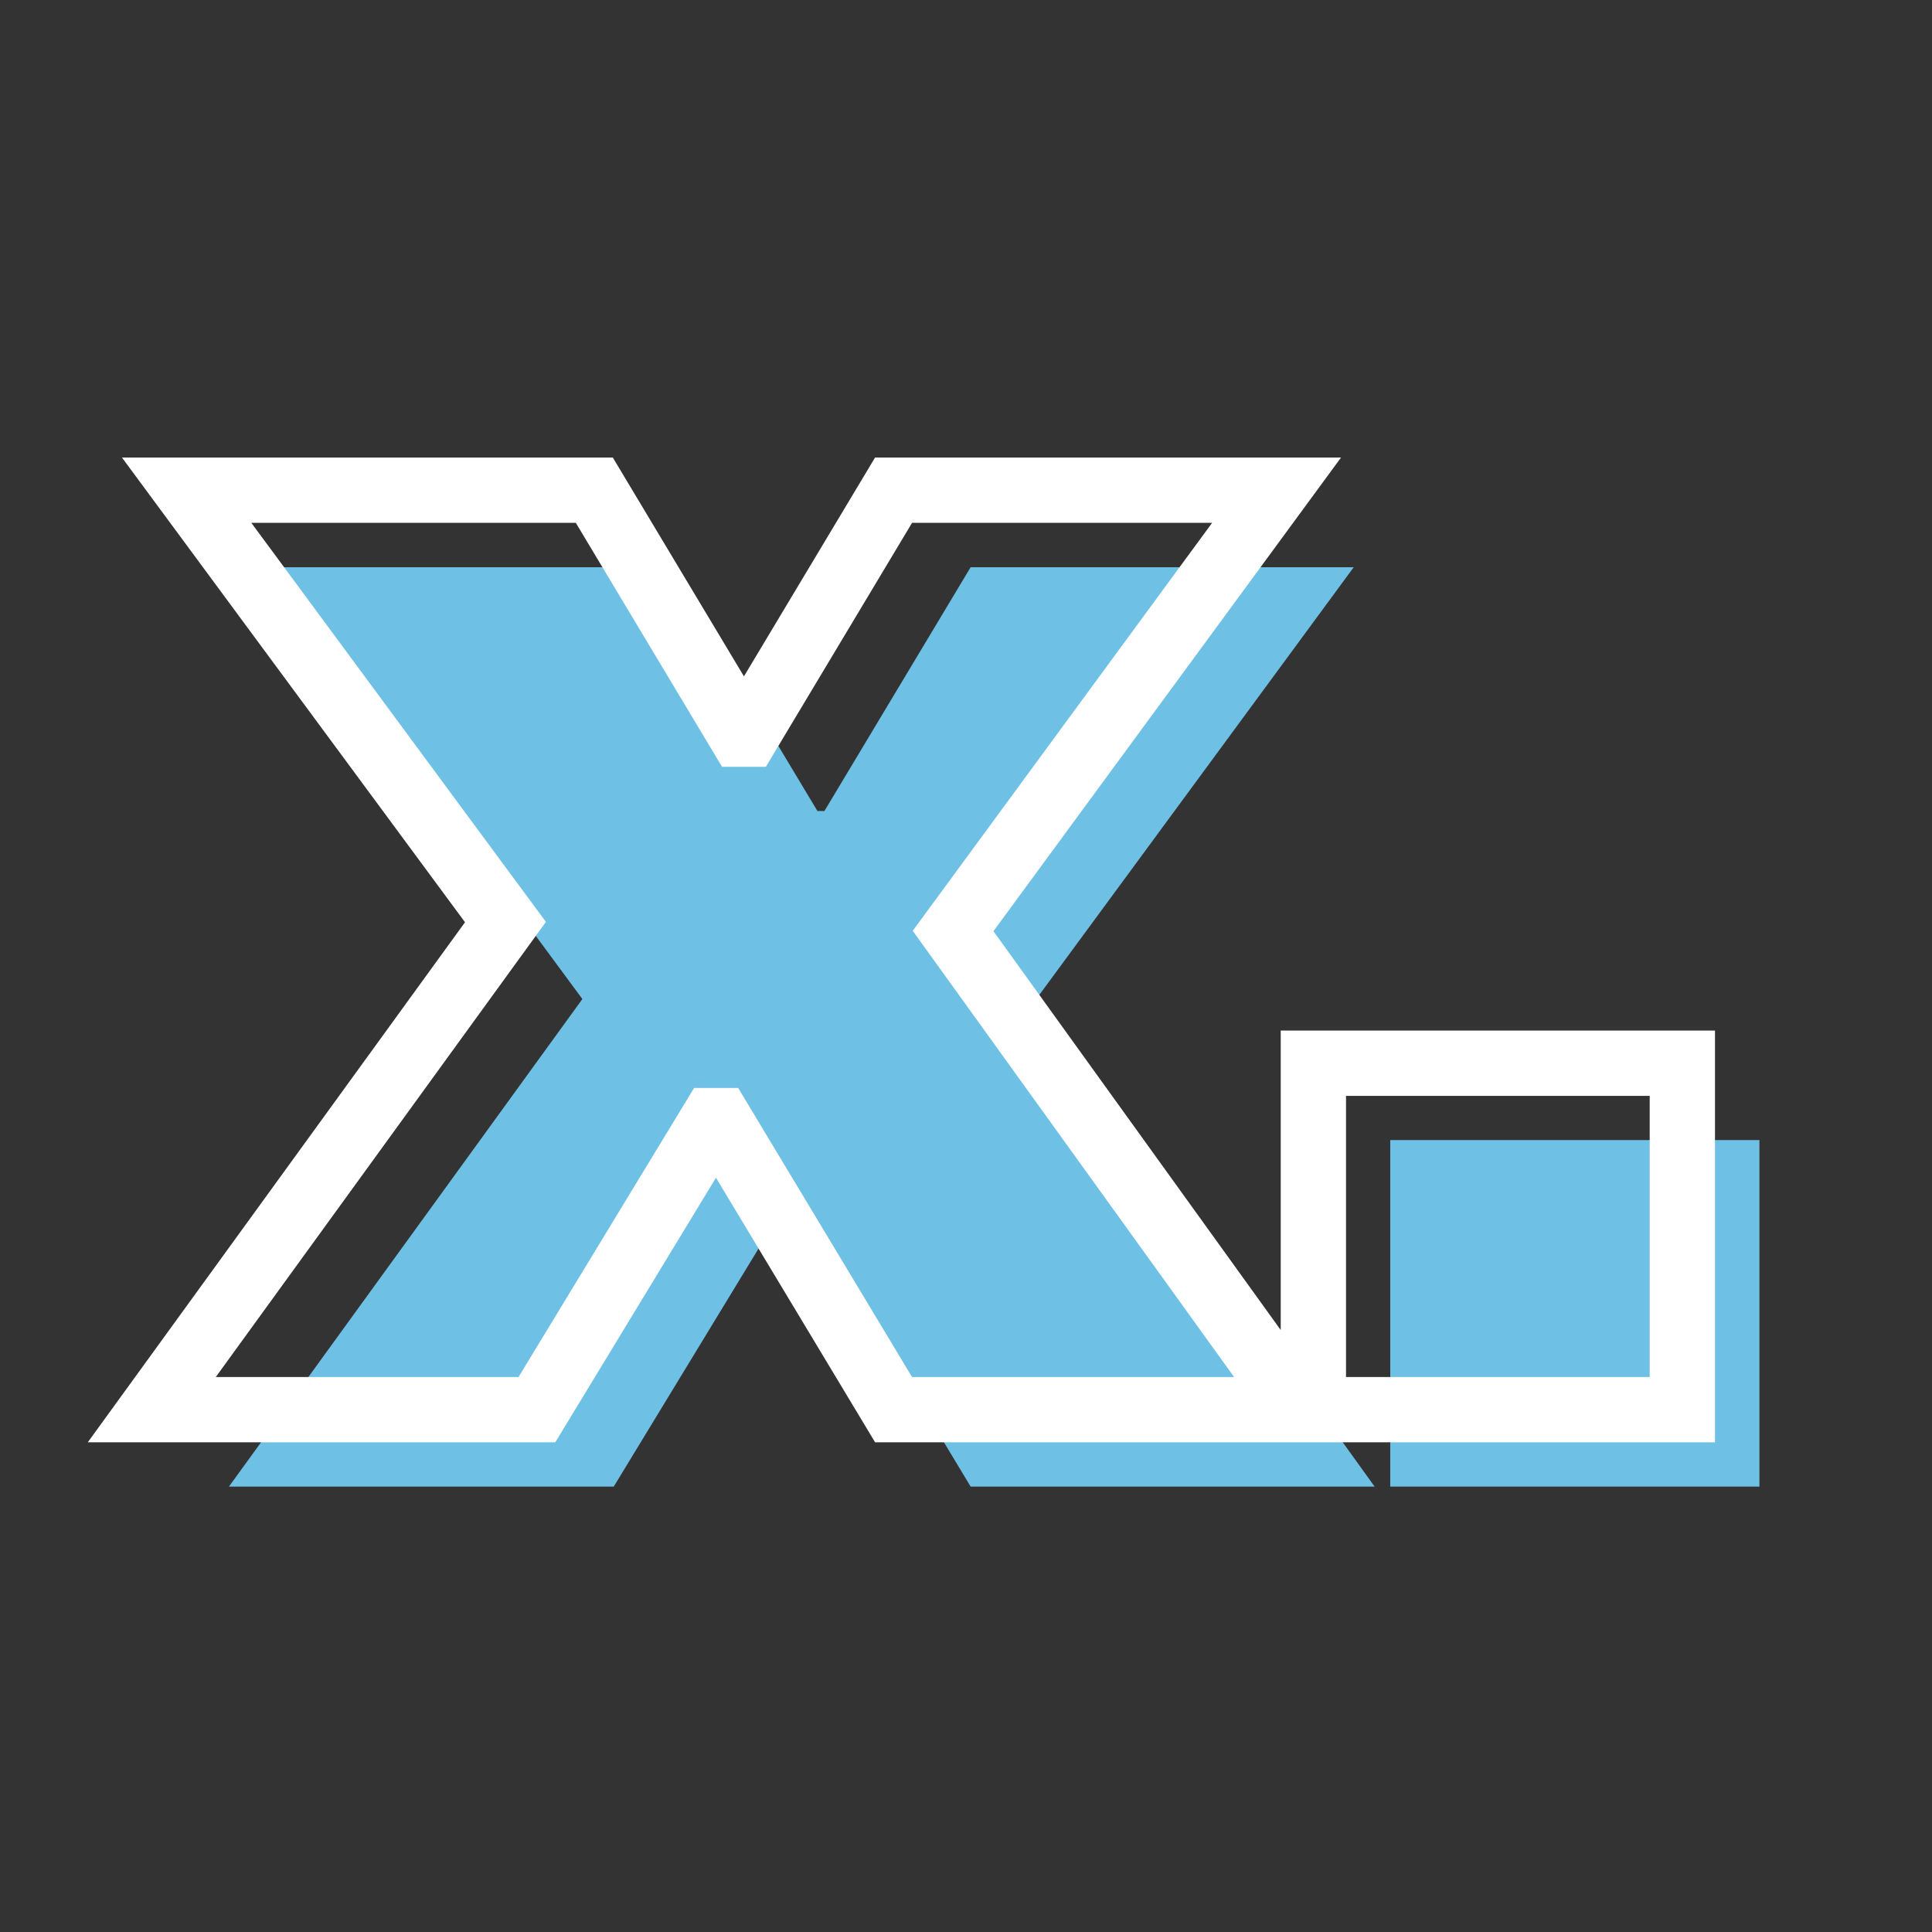
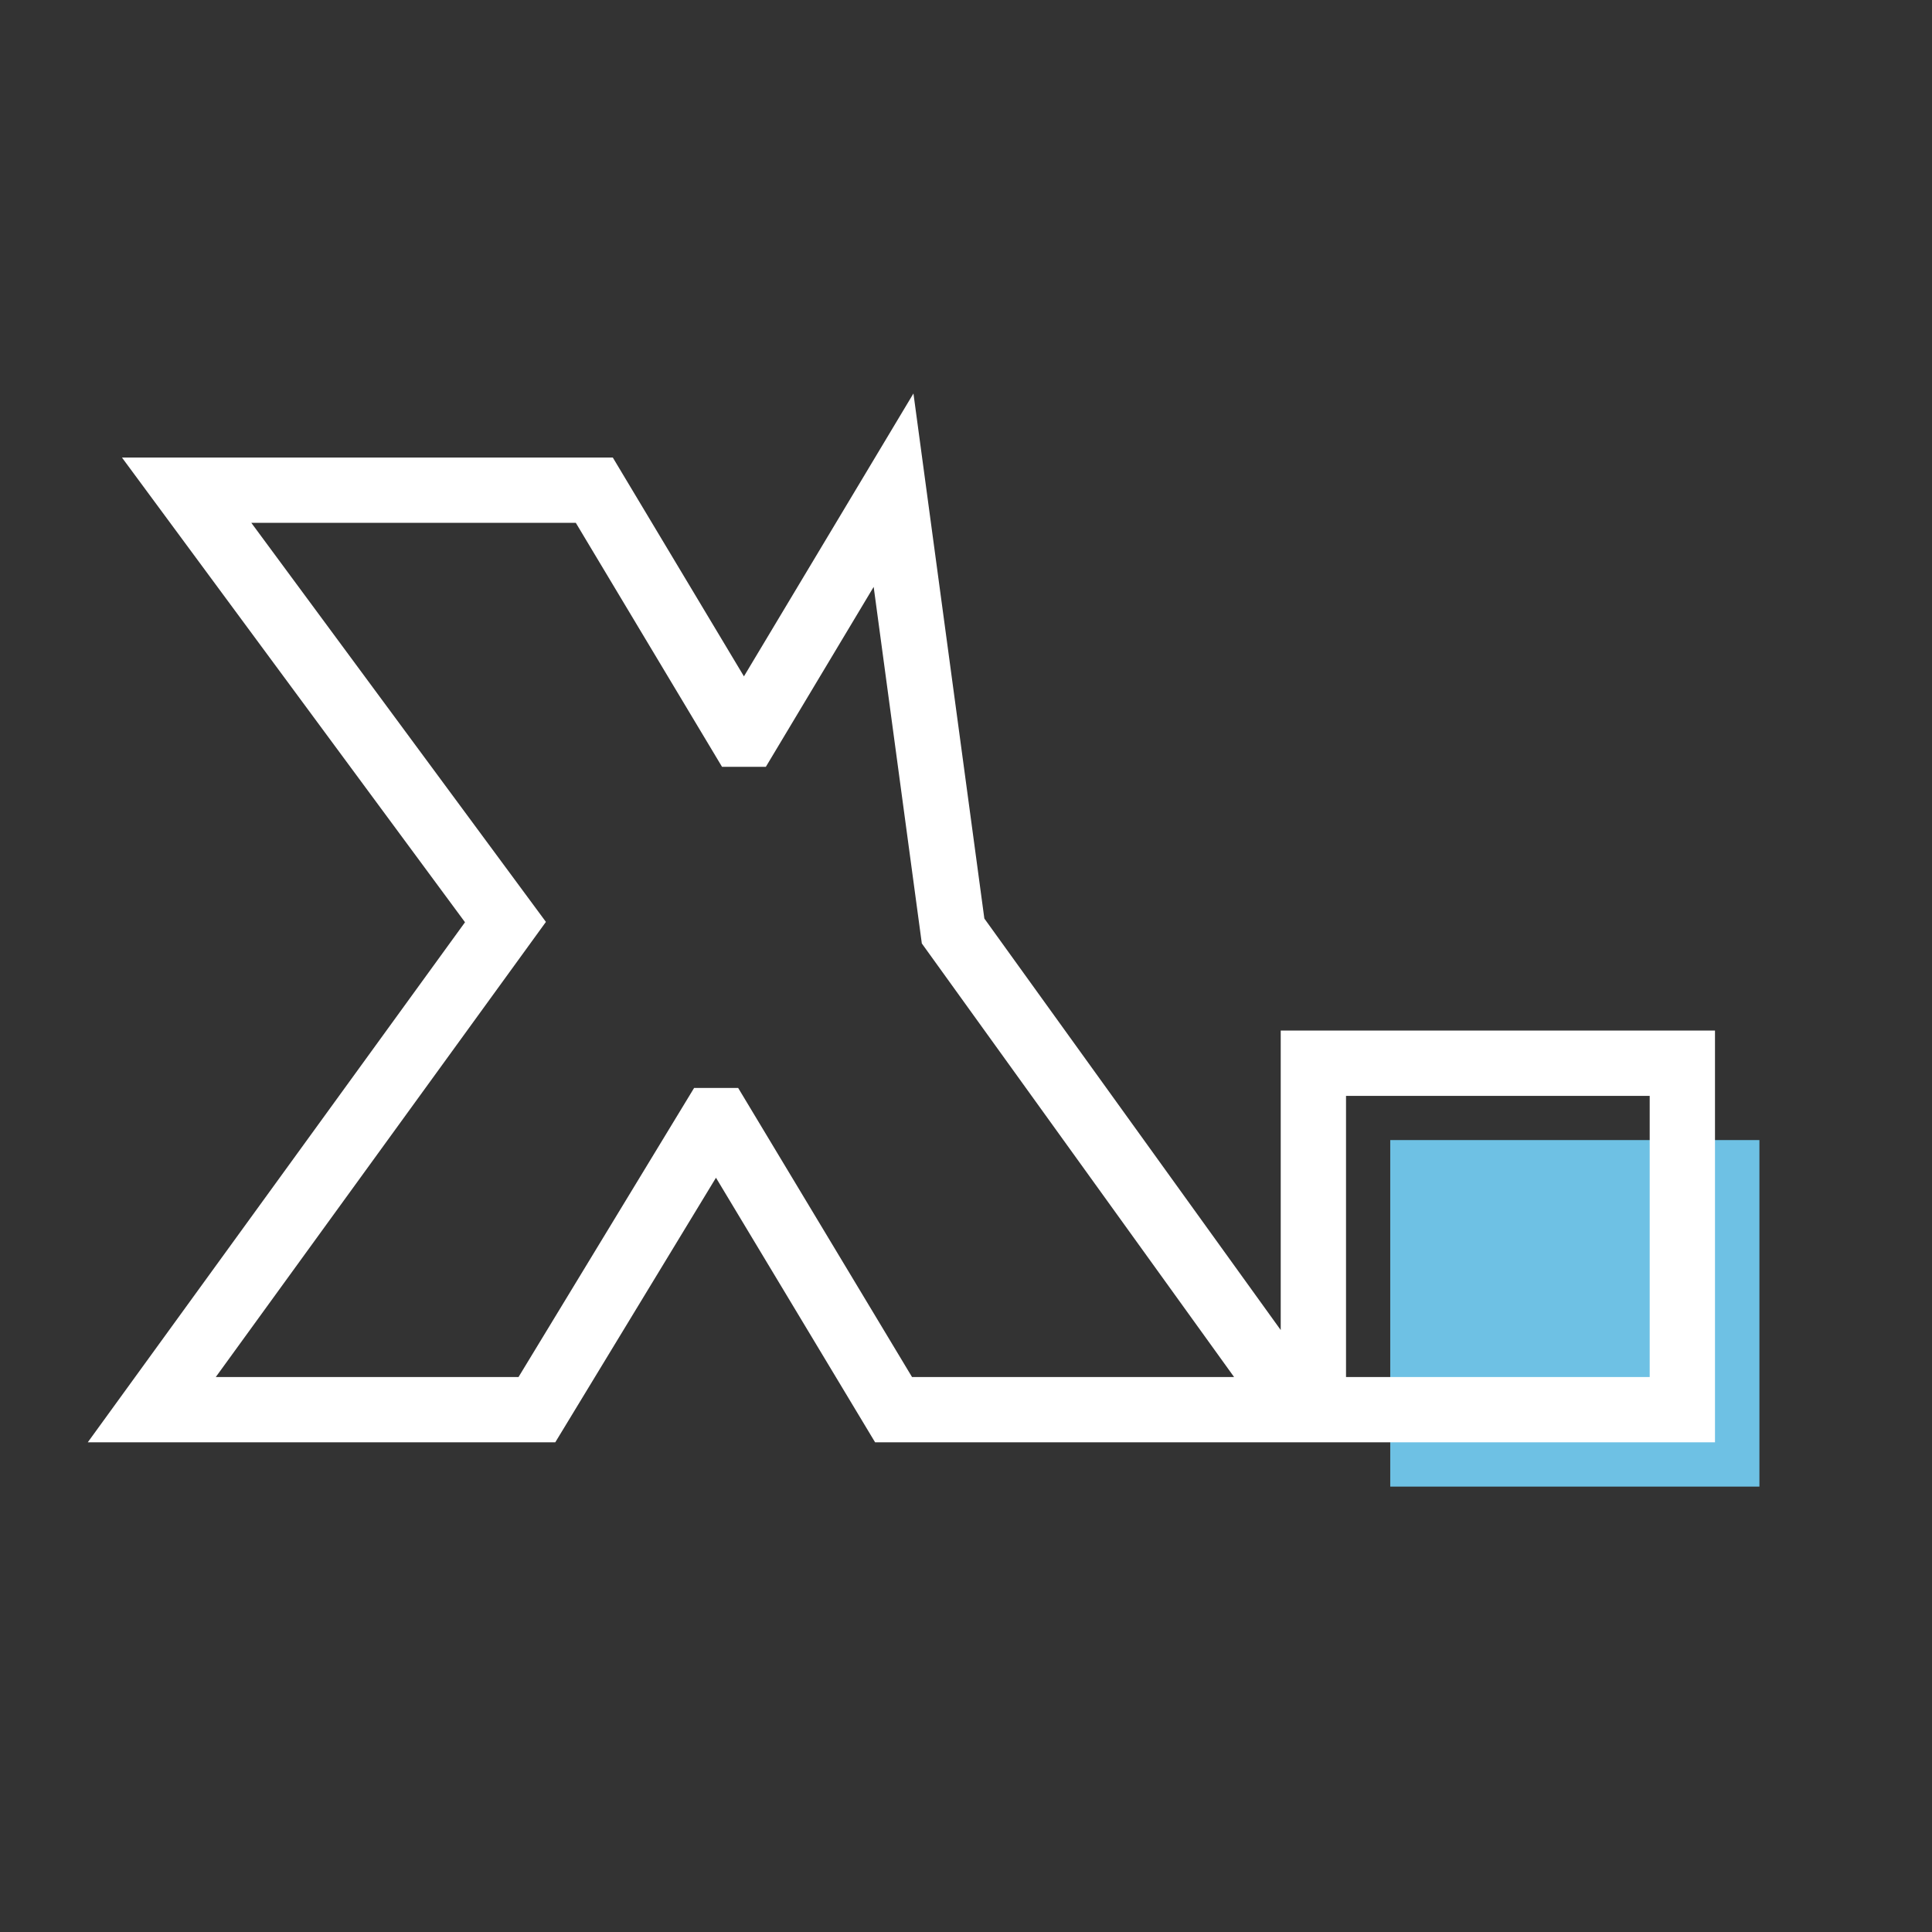
<svg xmlns="http://www.w3.org/2000/svg" width="512" zoomAndPan="magnify" viewBox="0 0 384 384" height="512" preserveAspectRatio="xMidYMid meet" version="1.0">
  <rect x="0" y="0" width="384" height="384" fill="#333333" stroke="none" />
  <defs>
    <g />
  </defs>
  <g fill="#6ec1e4" fill-opacity="1">
    <g transform="translate(44.11, 295.474)">
      <g>
-         <path d="M 229.109 0 L 148.812 0 L 114.203 -57.453 L 112.828 -57.453 L 77.875 0 L 1.391 0 L 71.641 -96.906 L 8.312 -182.734 L 89.281 -182.734 L 118.359 -134.281 L 119.75 -134.281 L 148.812 -182.734 L 224.953 -182.734 L 160.578 -95.172 Z M 229.109 0 " />
-       </g>
+         </g>
    </g>
  </g>
  <g fill="#6ec1e4" fill-opacity="1">
    <g transform="translate(255.214, 295.474)">
      <g>
        <path d="M 21.109 0 L 21.109 -68.875 L 94.484 -68.875 L 94.484 0 Z M 21.109 0 " />
      </g>
    </g>
  </g>
-   <path stroke-linecap="butt" transform="matrix(0.75, 0, 0, 0.75, 16.019, 25.18)" fill="none" stroke-linejoin="miter" d="M 322.579 340 L 215.444 340 L 169.371 263.396 L 167.454 263.396 L 120.928 340 L 18.866 340 L 112.595 210.786 L 28.1 96.328 L 136.137 96.328 L 174.892 160.995 L 176.694 160.995 L 215.444 96.328 L 316.949 96.328 L 231.22 213.151 Z M 326.699 340 L 326.699 248.188 L 424.48 248.188 L 424.48 340 Z M 326.699 340 " stroke="#ffffff" stroke-width="17.304" stroke-opacity="1" stroke-miterlimit="4" />
+   <path stroke-linecap="butt" transform="matrix(0.75, 0, 0, 0.75, 16.019, 25.18)" fill="none" stroke-linejoin="miter" d="M 322.579 340 L 215.444 340 L 169.371 263.396 L 167.454 263.396 L 120.928 340 L 18.866 340 L 112.595 210.786 L 28.1 96.328 L 136.137 96.328 L 174.892 160.995 L 176.694 160.995 L 215.444 96.328 L 231.22 213.151 Z M 326.699 340 L 326.699 248.188 L 424.48 248.188 L 424.48 340 Z M 326.699 340 " stroke="#ffffff" stroke-width="17.304" stroke-opacity="1" stroke-miterlimit="4" />
</svg>